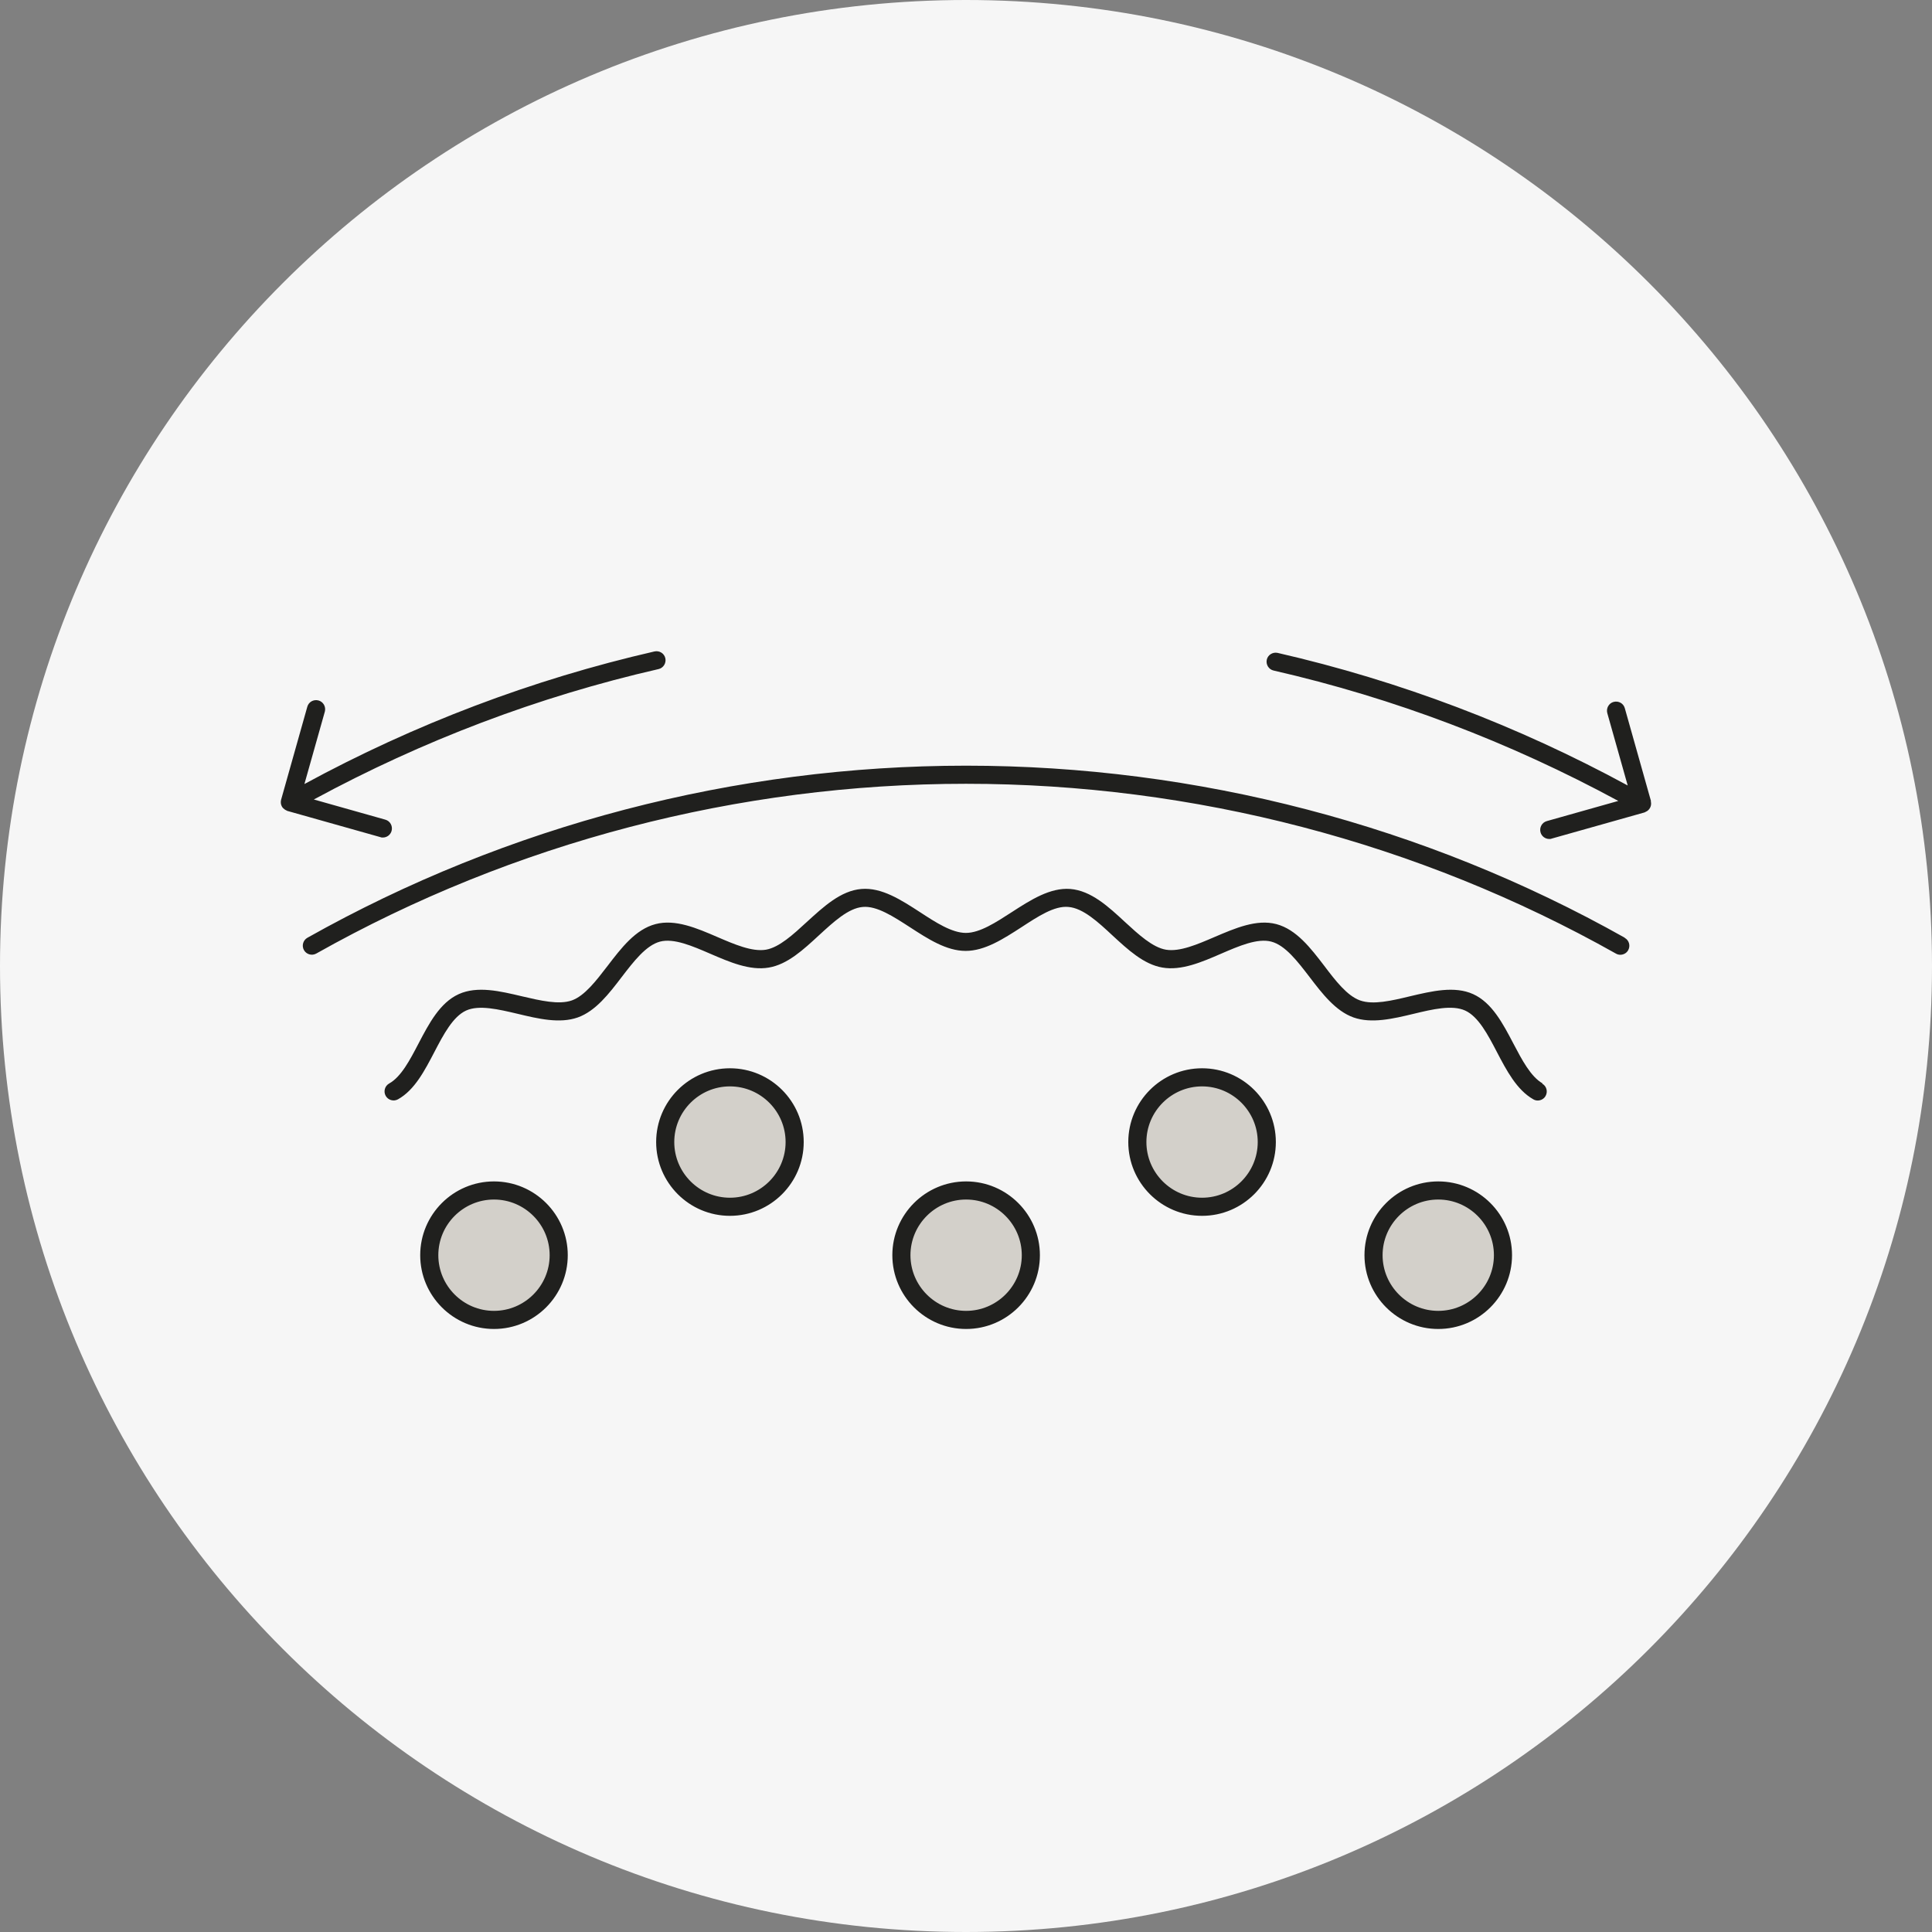
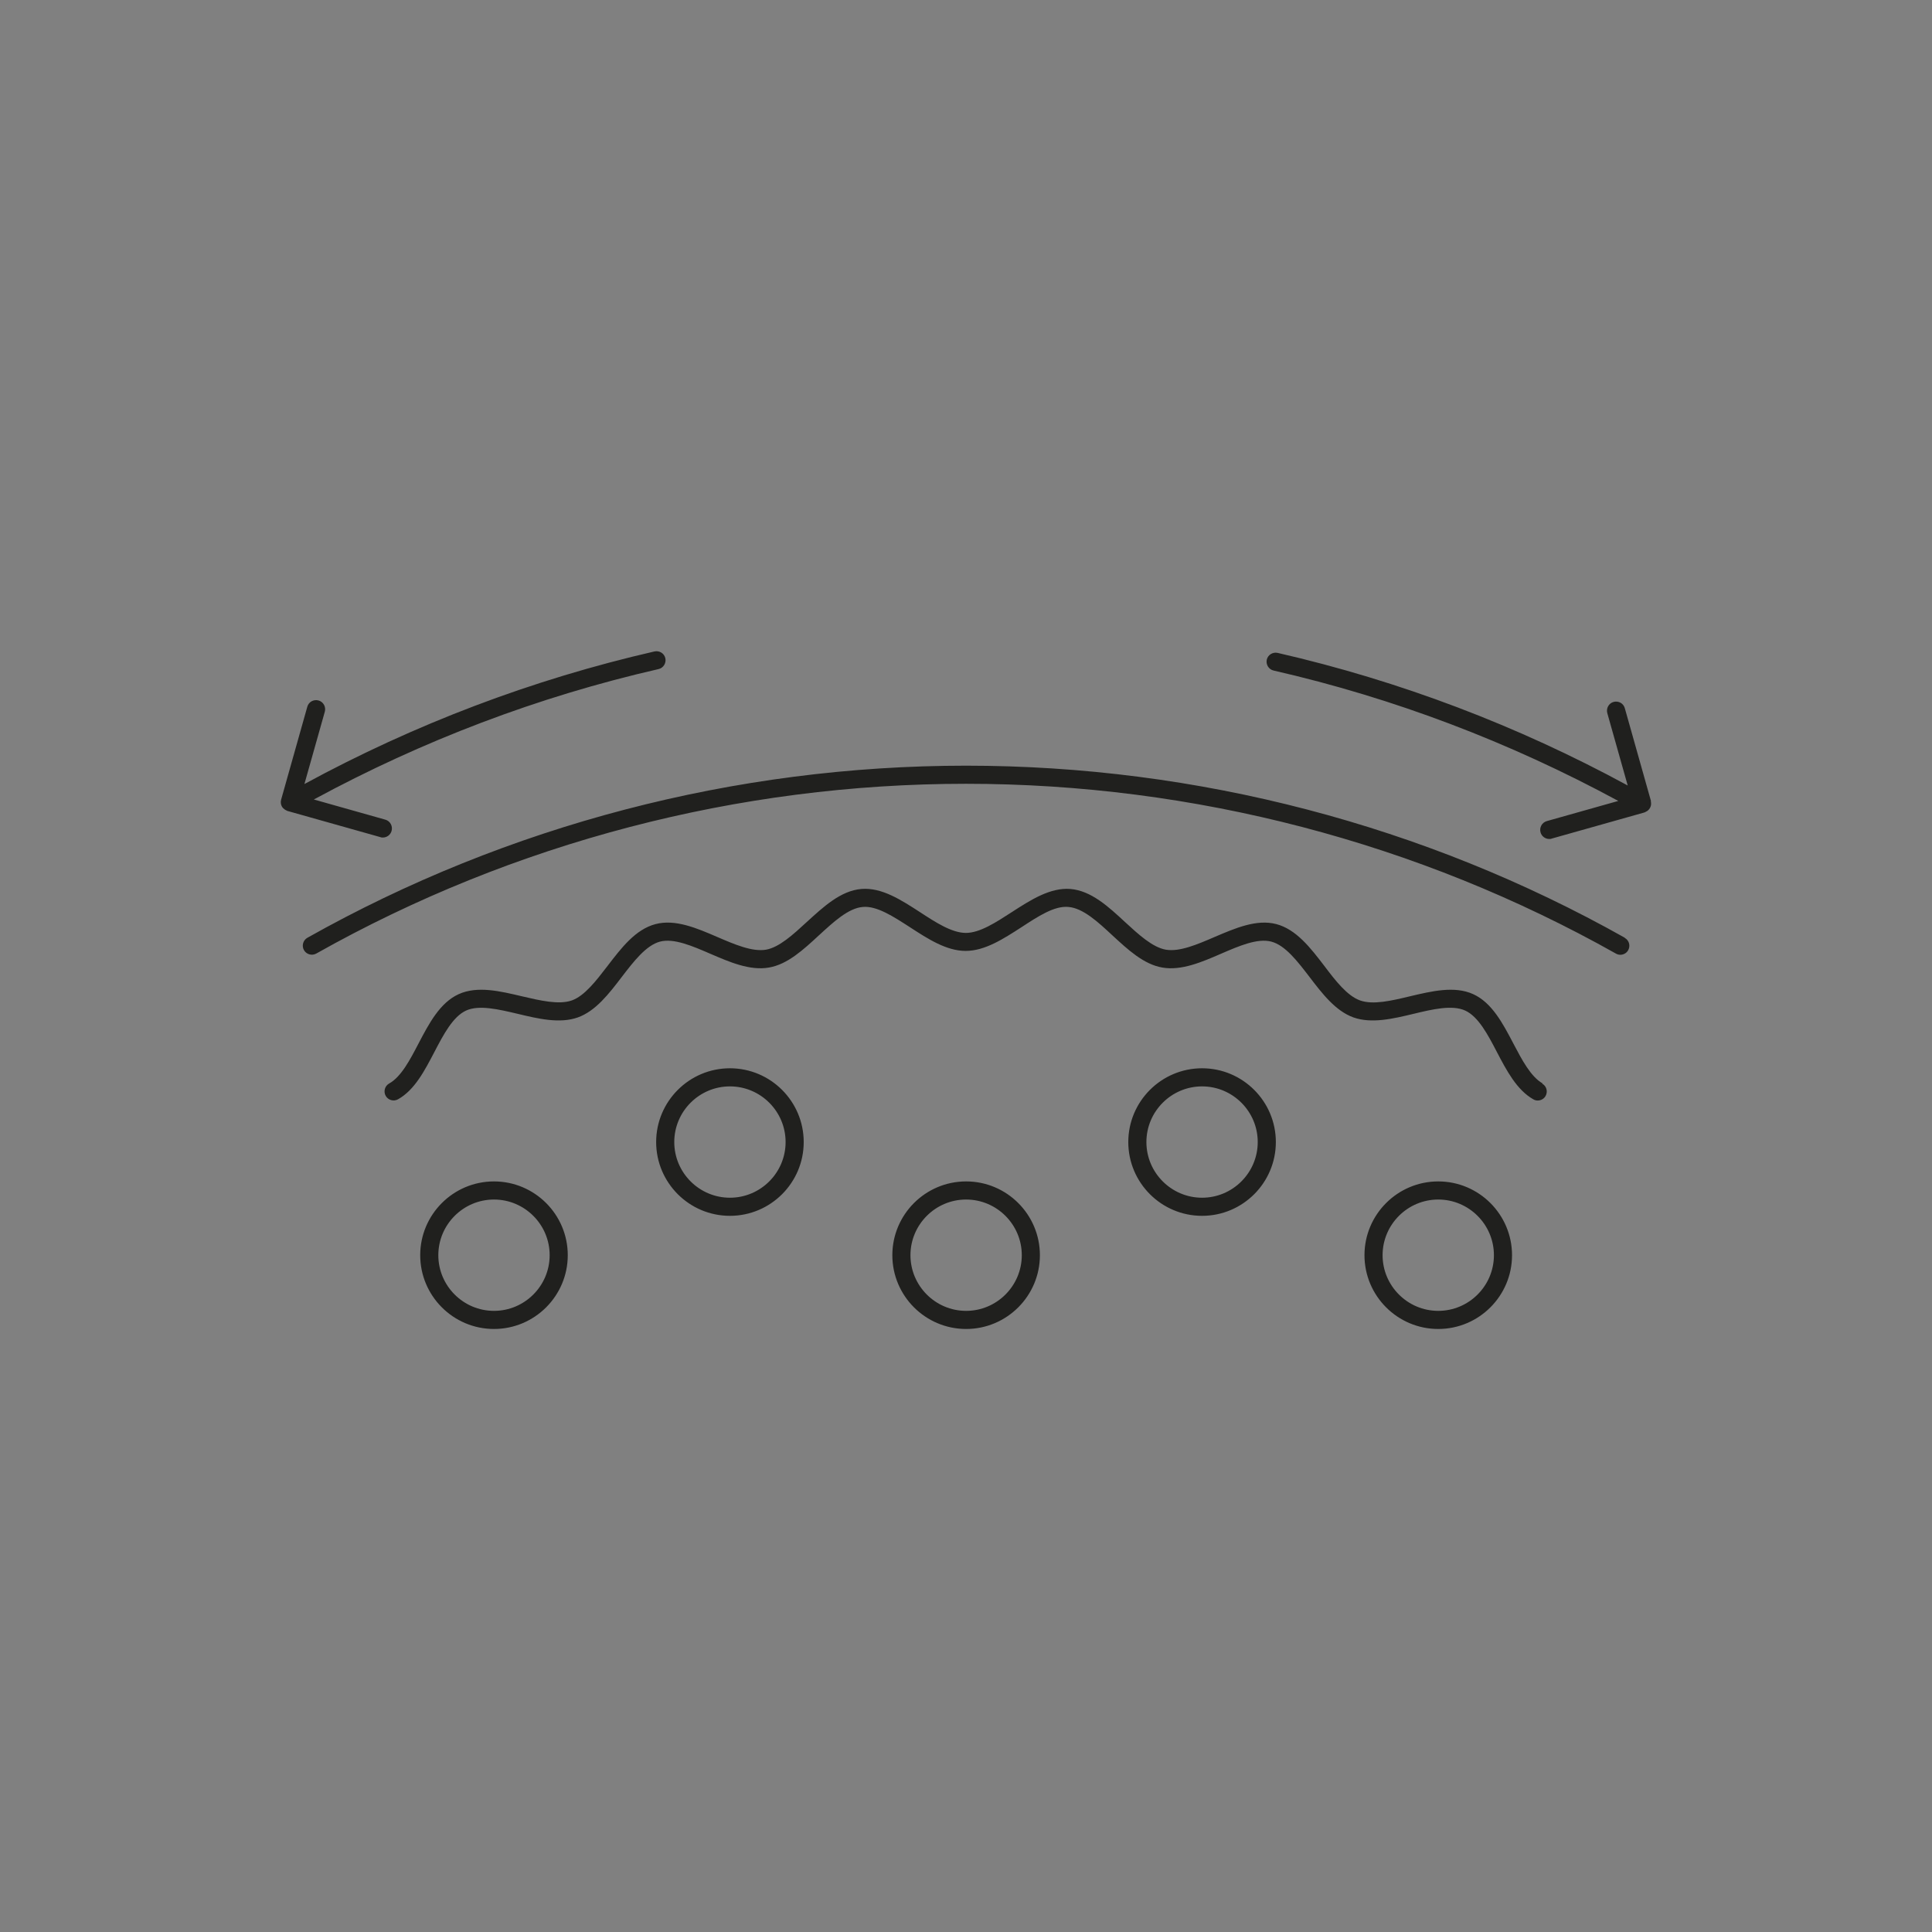
<svg xmlns="http://www.w3.org/2000/svg" width="64" height="64" viewBox="0 0 64 64" fill="none">
  <rect x="0" y="0" width="64" height="64" fill="#808080" stroke="none" />
  <g clip-path="url(#clip0_1163_997)">
-     <path d="M32 64C49.673 64 64 49.673 64 32C64 14.327 49.673 0 32 0C14.327 0 0 14.327 0 32C0 49.673 14.327 64 32 64Z" fill="#F6F6F6" />
-     <path d="M18.504 41.58C18.504 42.764 17.544 43.724 16.36 43.724C15.176 43.724 14.216 42.764 14.216 41.58C14.216 40.396 15.176 39.436 16.36 39.436C17.544 39.436 18.504 40.396 18.504 41.58ZM32 39.436C30.816 39.436 29.856 40.396 29.856 41.58C29.856 42.764 30.816 43.724 32 43.724C33.184 43.724 34.144 42.764 34.144 41.58C34.144 40.396 33.184 39.436 32 39.436ZM47.64 39.436C46.456 39.436 45.496 40.396 45.496 41.58C45.496 42.764 46.456 43.724 47.64 43.724C48.824 43.724 49.784 42.764 49.784 41.58C49.784 40.396 48.824 39.436 47.64 39.436ZM24.176 35.688C22.992 35.688 22.032 36.648 22.032 37.832C22.032 39.016 22.992 39.976 24.176 39.976C25.36 39.976 26.32 39.016 26.32 37.832C26.32 36.648 25.36 35.688 24.176 35.688ZM39.816 35.688C38.632 35.688 37.672 36.648 37.672 37.832C37.672 39.016 38.632 39.976 39.816 39.976C41 39.976 41.96 39.016 41.96 37.832C41.96 36.648 41 35.688 39.816 35.688Z" fill="#D3D0CA" />
    <path d="M9.52 26.864C9.52 26.864 9.492 26.848 9.476 26.84C9.464 26.836 9.456 26.832 9.444 26.824C9.404 26.796 9.364 26.764 9.34 26.72C9.3 26.652 9.292 26.568 9.312 26.492L10.18 23.412C10.224 23.252 10.388 23.16 10.552 23.204C10.712 23.248 10.804 23.416 10.76 23.576L10.084 25.972C13.736 23.988 17.632 22.508 21.68 21.58C21.844 21.544 22.004 21.644 22.04 21.804C22.076 21.964 21.976 22.128 21.816 22.164C17.828 23.076 13.992 24.536 10.396 26.484L12.764 27.152C12.924 27.196 13.016 27.364 12.972 27.524C12.936 27.656 12.816 27.744 12.684 27.744C12.656 27.744 12.628 27.744 12.604 27.732L9.524 26.864H9.52ZM53.824 31.064C47.196 27.336 39.652 25.364 32.004 25.364C24.356 25.364 16.812 27.336 10.184 31.064C10.04 31.144 9.988 31.328 10.068 31.472C10.148 31.616 10.332 31.668 10.476 31.588C17.012 27.908 24.456 25.964 32 25.964C39.544 25.964 46.988 27.908 53.528 31.588C53.576 31.616 53.624 31.628 53.676 31.628C53.78 31.628 53.884 31.572 53.936 31.476C54.016 31.332 53.968 31.148 53.82 31.068L53.824 31.064ZM51.104 35.892C50.708 35.668 50.416 35.108 50.132 34.568C49.784 33.904 49.424 33.216 48.8 32.932C48.184 32.652 47.432 32.832 46.704 33.004C46.104 33.148 45.488 33.296 45.052 33.14C44.628 32.988 44.24 32.488 43.872 32C43.416 31.404 42.944 30.788 42.28 30.612C41.624 30.44 40.916 30.748 40.232 31.04C39.664 31.284 39.08 31.536 38.624 31.46C38.18 31.384 37.716 30.956 37.268 30.544C36.716 30.032 36.144 29.504 35.456 29.448C34.788 29.396 34.14 29.812 33.516 30.216C32.996 30.552 32.46 30.904 31.996 30.904C31.532 30.904 30.996 30.556 30.476 30.216C29.852 29.812 29.208 29.392 28.536 29.448C27.852 29.504 27.28 30.036 26.724 30.544C26.276 30.956 25.812 31.384 25.372 31.46C24.916 31.536 24.332 31.284 23.764 31.04C23.08 30.744 22.368 30.44 21.716 30.612C21.052 30.784 20.58 31.404 20.124 32C19.752 32.484 19.368 32.988 18.944 33.14C18.512 33.292 17.892 33.144 17.292 33.004C16.564 32.832 15.816 32.652 15.196 32.932C14.572 33.216 14.212 33.904 13.864 34.568C13.58 35.112 13.288 35.672 12.892 35.892C12.748 35.972 12.696 36.156 12.776 36.3C12.856 36.444 13.04 36.496 13.184 36.416C13.736 36.108 14.068 35.464 14.392 34.844C14.692 34.268 15.004 33.676 15.44 33.476C15.868 33.28 16.52 33.436 17.148 33.584C17.832 33.748 18.54 33.916 19.14 33.704C19.732 33.492 20.172 32.92 20.596 32.364C20.992 31.848 21.4 31.316 21.864 31.192C22.32 31.072 22.932 31.336 23.524 31.592C24.172 31.872 24.84 32.16 25.468 32.052C26.088 31.948 26.616 31.456 27.128 30.984C27.608 30.544 28.1 30.084 28.58 30.044C29.048 30 29.604 30.368 30.144 30.716C30.736 31.1 31.348 31.5 31.988 31.5C32.628 31.5 33.24 31.1 33.836 30.716C34.376 30.364 34.928 29.996 35.396 30.044C35.876 30.084 36.372 30.54 36.848 30.984C37.36 31.456 37.888 31.948 38.508 32.052C39.136 32.16 39.808 31.872 40.452 31.592C41.044 31.336 41.656 31.072 42.112 31.192C42.576 31.312 42.984 31.848 43.38 32.364C43.804 32.92 44.244 33.492 44.836 33.704C45.436 33.916 46.144 33.748 46.828 33.584C47.456 33.432 48.104 33.28 48.536 33.476C48.972 33.676 49.284 34.268 49.584 34.844C49.908 35.464 50.244 36.104 50.792 36.416C50.84 36.444 50.888 36.456 50.94 36.456C51.044 36.456 51.148 36.4 51.2 36.304C51.28 36.16 51.232 35.976 51.084 35.896L51.104 35.892ZM54.692 26.54L53.824 23.46C53.78 23.3 53.616 23.208 53.452 23.252C53.292 23.296 53.2 23.464 53.244 23.624L53.92 26.02C50.268 24.036 46.372 22.556 42.324 21.628C42.164 21.592 42 21.692 41.964 21.852C41.928 22.012 42.028 22.176 42.188 22.212C46.176 23.124 50.012 24.584 53.608 26.532L51.24 27.2C51.08 27.244 50.988 27.412 51.032 27.572C51.068 27.704 51.188 27.792 51.32 27.792C51.348 27.792 51.376 27.792 51.4 27.78L54.48 26.912C54.48 26.912 54.508 26.896 54.524 26.888C54.536 26.884 54.548 26.876 54.556 26.872C54.664 26.804 54.72 26.672 54.684 26.54H54.692ZM18.808 41.58C18.808 42.928 17.712 44.024 16.364 44.024C15.016 44.024 13.92 42.928 13.92 41.58C13.92 40.232 15.016 39.136 16.364 39.136C17.712 39.136 18.808 40.232 18.808 41.58ZM18.208 41.58C18.208 40.564 17.38 39.736 16.364 39.736C15.348 39.736 14.52 40.564 14.52 41.58C14.52 42.596 15.348 43.424 16.364 43.424C17.38 43.424 18.208 42.596 18.208 41.58ZM34.448 41.58C34.448 42.928 33.352 44.024 32.004 44.024C30.656 44.024 29.56 42.928 29.56 41.58C29.56 40.232 30.656 39.136 32.004 39.136C33.352 39.136 34.448 40.232 34.448 41.58ZM33.848 41.58C33.848 40.564 33.02 39.736 32.004 39.736C30.988 39.736 30.16 40.564 30.16 41.58C30.16 42.596 30.988 43.424 32.004 43.424C33.02 43.424 33.848 42.596 33.848 41.58ZM50.088 41.58C50.088 42.928 48.992 44.024 47.644 44.024C46.296 44.024 45.2 42.928 45.2 41.58C45.2 40.232 46.296 39.136 47.644 39.136C48.992 39.136 50.088 40.232 50.088 41.58ZM49.488 41.58C49.488 40.564 48.66 39.736 47.644 39.736C46.628 39.736 45.8 40.564 45.8 41.58C45.8 42.596 46.628 43.424 47.644 43.424C48.66 43.424 49.488 42.596 49.488 41.58ZM26.624 37.832C26.624 39.18 25.528 40.276 24.18 40.276C22.832 40.276 21.736 39.18 21.736 37.832C21.736 36.484 22.832 35.388 24.18 35.388C25.528 35.388 26.624 36.484 26.624 37.832ZM26.024 37.832C26.024 36.816 25.196 35.988 24.18 35.988C23.164 35.988 22.336 36.816 22.336 37.832C22.336 38.848 23.164 39.676 24.18 39.676C25.196 39.676 26.024 38.848 26.024 37.832ZM42.264 37.832C42.264 39.18 41.168 40.276 39.82 40.276C38.472 40.276 37.376 39.18 37.376 37.832C37.376 36.484 38.472 35.388 39.82 35.388C41.168 35.388 42.264 36.484 42.264 37.832ZM41.664 37.832C41.664 36.816 40.836 35.988 39.82 35.988C38.804 35.988 37.976 36.816 37.976 37.832C37.976 38.848 38.804 39.676 39.82 39.676C40.836 39.676 41.664 38.848 41.664 37.832Z" fill="#20201E" />
  </g>
  <defs>
    <clipPath id="clip0_1163_997">
      <rect width="64" height="64" fill="white" />
    </clipPath>
  </defs>
</svg>